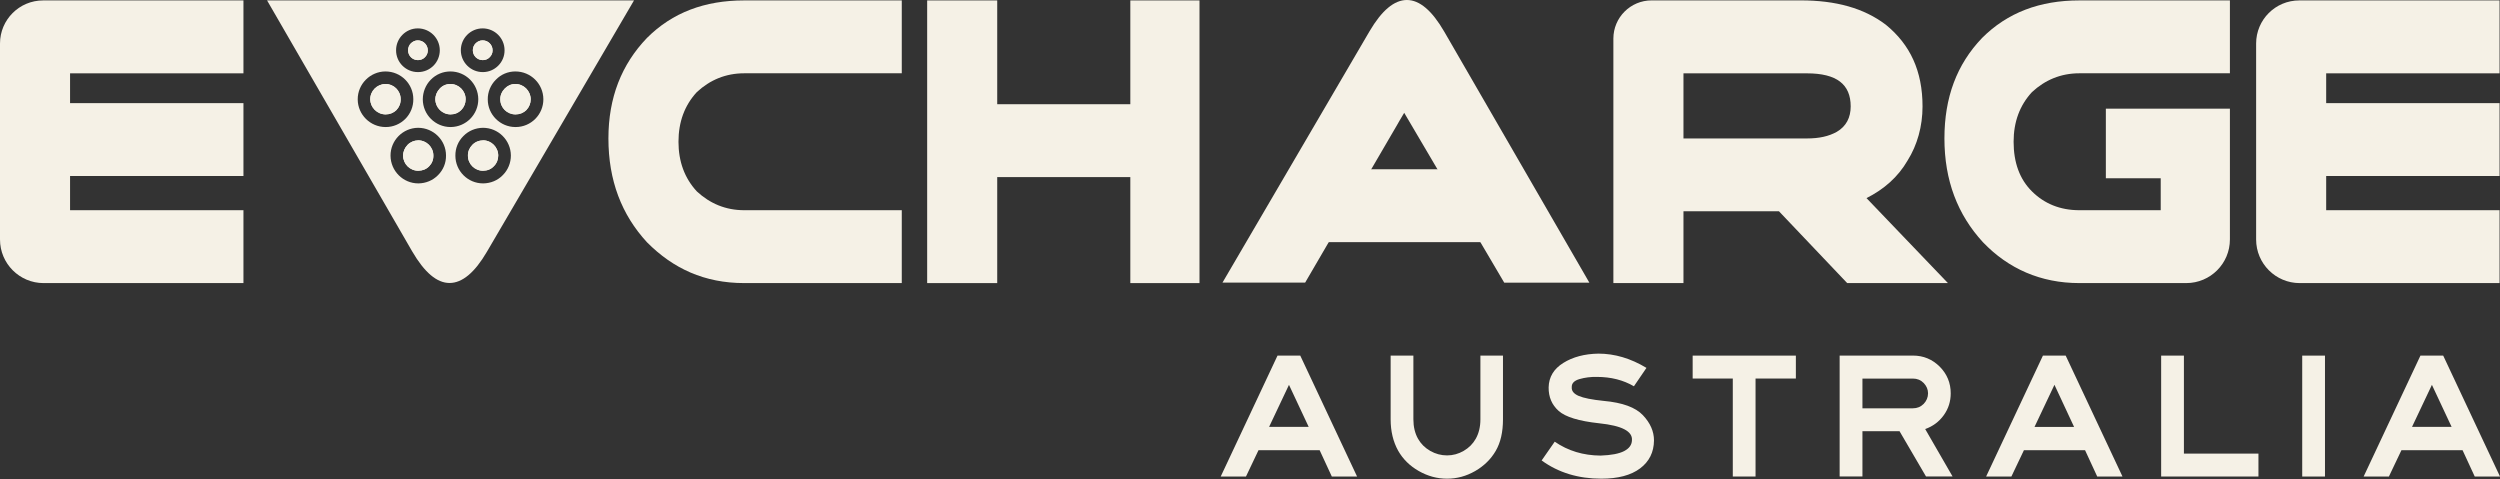
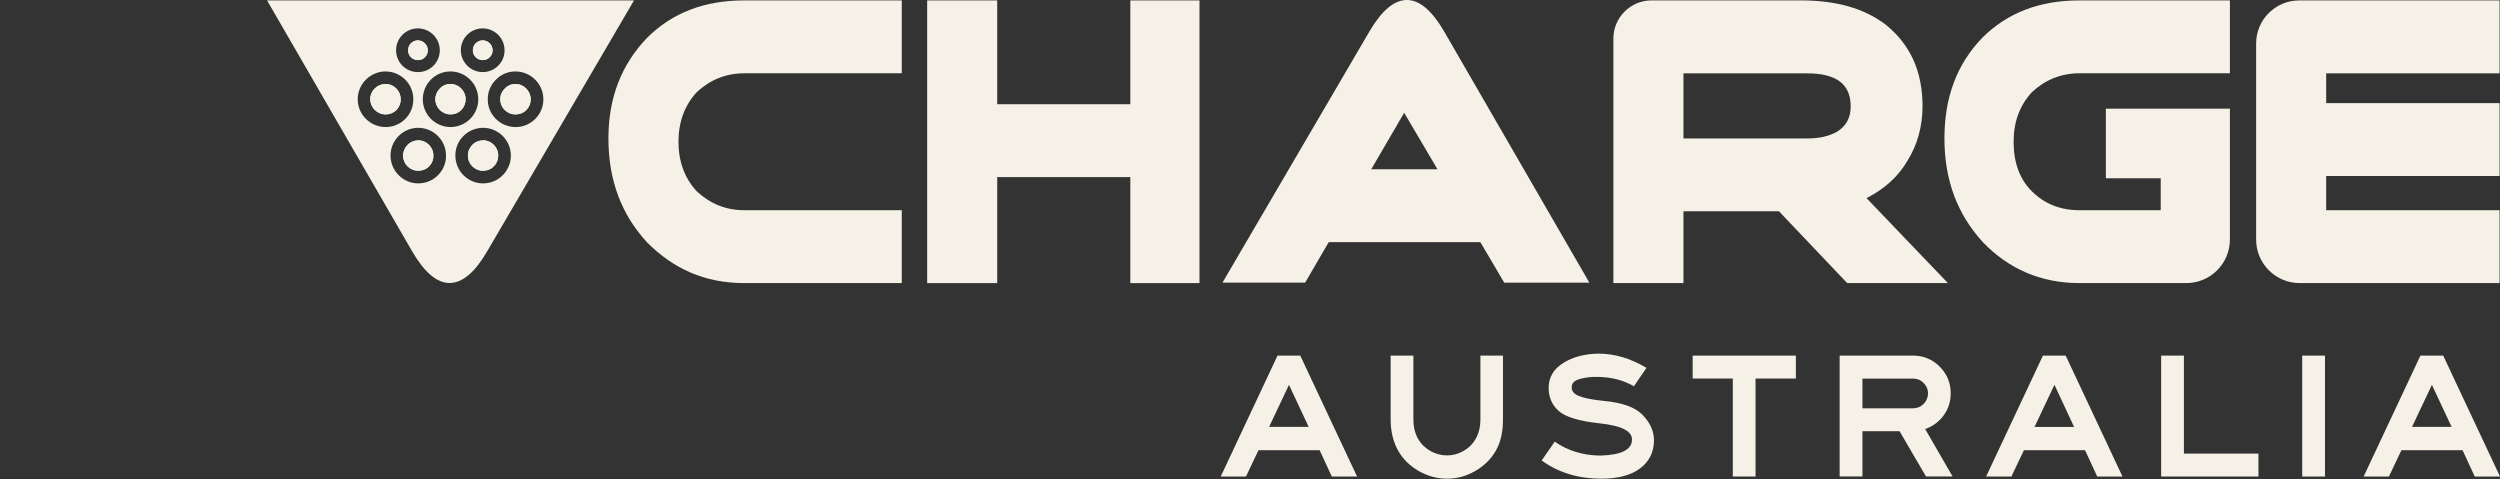
<svg xmlns="http://www.w3.org/2000/svg" width="240" height="46" viewBox="0 0 240 46" fill="none">
  <rect x="0" y="0" width="240" height="46" fill="#333333" stroke="none" />
  <path d="M183.641 39.197H178.794V36.343H183.641C184.043 36.343 184.385 36.48 184.67 36.764C184.944 37.049 185.092 37.382 185.092 37.755C185.092 38.148 184.944 38.491 184.67 38.776C184.385 39.06 184.043 39.197 183.641 39.197ZM184.818 41.189C185.563 40.924 186.152 40.483 186.604 39.855C187.055 39.227 187.269 38.53 187.269 37.755C187.269 36.764 186.916 35.911 186.22 35.205C185.513 34.498 184.651 34.135 183.641 34.135H176.605V45.741H178.794V41.395H182.355L184.896 45.741H187.446L184.818 41.189Z" fill="#F5F1E6" />
  <path d="M121.833 40.981L123.742 36.945L125.634 40.981H121.833ZM124.826 34.138H122.641L117.189 45.746H119.614L120.818 43.216H126.684L127.854 45.746H130.279L124.826 34.138Z" fill="#F5F1E6" />
  <path d="M144.286 40.254C144.286 41.478 144.054 42.489 143.589 43.286C143.125 44.083 142.468 44.727 141.62 45.217C140.771 45.708 139.871 45.954 138.919 45.954C137.967 45.954 137.062 45.708 136.201 45.217C135.341 44.727 134.682 44.077 134.223 43.269C133.741 42.402 133.501 41.398 133.501 40.254V34.138H135.685V40.254C135.685 40.97 135.834 41.594 136.133 42.125C136.408 42.61 136.798 42.997 137.302 43.286C137.807 43.574 138.346 43.719 138.919 43.719C139.481 43.719 140.011 43.574 140.51 43.286C141.009 42.997 141.396 42.61 141.671 42.125C141.97 41.594 142.119 40.97 142.119 40.254V34.138H144.286V40.254Z" fill="#F5F1E6" />
  <path d="M158.783 42.281C158.772 43.413 158.327 44.308 157.45 44.966C156.573 45.625 155.331 45.954 153.726 45.954C151.512 45.954 149.603 45.371 147.998 44.204L149.253 42.402C150.526 43.28 151.994 43.725 153.657 43.736C154.677 43.701 155.431 43.557 155.919 43.303C156.406 43.049 156.656 42.703 156.667 42.263C156.702 41.836 156.461 41.487 155.945 41.215C155.429 40.944 154.62 40.751 153.519 40.635C151.582 40.427 150.285 40.031 149.632 39.448C148.978 38.865 148.657 38.111 148.669 37.187C148.691 36.194 149.161 35.411 150.079 34.84C150.996 34.268 152.12 33.971 153.45 33.948C155.01 33.948 156.547 34.404 158.06 35.316L156.856 37.083C155.836 36.483 154.649 36.183 153.296 36.183C152.711 36.171 152.158 36.24 151.636 36.39C151.114 36.541 150.865 36.806 150.888 37.187C150.865 37.534 151.088 37.808 151.558 38.01C152.029 38.212 152.831 38.371 153.967 38.487C155.755 38.649 157.005 39.105 157.716 39.855C158.428 40.606 158.783 41.415 158.783 42.281Z" fill="#F5F1E6" />
  <path d="M172.403 36.339H168.532V45.746H166.348V36.339H162.495V34.139H172.403V36.339Z" fill="#F5F1E6" />
  <path d="M195.314 40.983L197.227 36.941L199.111 40.983H195.314ZM198.306 34.138H196.121L190.668 45.746H193.094L194.298 43.216H200.164L201.333 45.746H203.758L198.306 34.138Z" fill="#F5F1E6" />
  <path d="M216.811 45.746H207.471V34.138H209.655V43.546H216.811V45.746Z" fill="#F5F1E6" />
  <path d="M223.198 34.139H221.013V45.747H223.198V34.139Z" fill="#F5F1E6" />
  <path d="M231.554 40.981L233.464 36.945L235.355 40.981H231.554ZM234.547 34.138H232.362L226.91 45.746H229.335L230.539 43.216H236.405L237.574 45.746H240L234.547 34.138Z" fill="#F5F1E6" />
-   <path d="M23.371 20.181V27.177H4.186C1.874 27.177 0 25.303 0 22.991V4.179C0 1.893 1.853 0.041 4.139 0.041L23.371 0.039V7.037H6.726V9.899H23.371V16.895H6.726V20.181H23.371Z" fill="#F5F1E6" />
  <path d="M108.511 10.005H95.733V0.04H89.008V27.177H95.733V17.001H108.511V27.177H115.152V0.04H108.511V10.005Z" fill="#F5F1E6" />
  <path d="M62.107 3.644C59.669 6.188 58.408 9.368 58.408 13.29C58.408 17.318 59.669 20.605 62.107 23.254C64.628 25.799 67.655 27.176 71.438 27.176H86.57V20.18H71.438C69.673 20.18 68.159 19.545 66.899 18.378C65.722 17.106 65.134 15.516 65.134 13.608C65.134 11.7 65.722 10.11 66.899 8.838C68.159 7.672 69.673 7.036 71.438 7.036H86.57V0.04H71.438C67.655 0.04 64.545 1.206 62.107 3.644Z" fill="#F5F1E6" />
  <path d="M190.28 3.644C187.842 6.188 186.665 9.368 186.665 13.29C186.665 17.318 187.926 20.605 190.364 23.254C192.802 25.799 195.912 27.176 199.612 27.176H209.884C212.197 27.176 214.071 25.302 214.071 22.99V10.435H202.162V17.113H207.429V20.18H199.612C197.762 20.18 196.249 19.545 195.072 18.378C193.895 17.212 193.306 15.622 193.306 13.608C193.306 11.7 193.895 10.11 195.072 8.838C196.332 7.672 197.846 7.036 199.612 7.036H214.071V0.04H199.612C195.828 0.04 192.718 1.206 190.28 3.644Z" fill="#F5F1E6" />
  <path d="M239.958 20.181V27.177H220.773C218.462 27.177 216.588 25.303 216.588 22.991V4.179C216.588 1.893 218.44 0.041 220.726 0.041H239.958V7.037H223.313V9.899H239.958V16.895H223.313V20.181H239.958Z" fill="#F5F1E6" />
  <path d="M125.293 27.132L133.712 12.696L134.117 12.003L134.338 11.614L134.803 10.83L144.407 27.136H152.58L138.649 3.04C137.472 1.009 136.277 0 135.062 0C133.847 0 132.651 0.997 131.474 3.004L117.357 27.132H125.293Z" fill="#F5F1E6" />
  <path d="M138.702 16.249H131.283H127.377V23.245H131.283H138.702H142.559V16.249H138.702Z" fill="#F5F1E6" />
  <path d="M176.327 12.659C175.563 13.084 174.642 13.291 173.47 13.291H161.613V7.041H173.47C176.327 7.041 177.666 8.099 177.666 10.214C177.666 11.272 177.248 12.124 176.327 12.659ZM179.184 19.018C180.869 18.167 182.208 16.999 183.129 15.407C184.061 13.923 184.563 12.124 184.563 10.214C184.563 6.822 183.38 4.28 181.036 2.372C178.933 0.779 176.243 0.037 172.874 0.037H158.555C156.528 0.037 154.884 1.68 154.884 3.707V27.177H161.613V20.283H170.781L177.331 27.177H187.001L179.184 19.018Z" fill="#F5F1E6" />
  <path d="M45.34 13.912C45.067 14.194 44.91 14.55 44.921 14.948C44.921 15.743 45.57 16.392 46.375 16.392C46.794 16.382 47.139 16.246 47.412 15.953C47.684 15.691 47.83 15.325 47.83 14.937C47.83 14.132 47.171 13.472 46.386 13.472C45.967 13.483 45.612 13.629 45.34 13.912ZM39.123 13.912C38.851 14.194 38.694 14.561 38.694 14.948C38.705 15.743 39.353 16.392 40.159 16.392C40.567 16.382 40.923 16.246 41.195 15.963C41.467 15.691 41.614 15.325 41.604 14.927C41.604 14.121 40.944 13.472 40.149 13.472C39.762 13.483 39.395 13.629 39.123 13.912ZM38.056 10.563C38.328 10.281 38.474 9.914 38.464 9.517C38.464 8.711 37.805 8.062 37.01 8.062C36.193 8.073 35.534 8.732 35.544 9.538C35.555 10.333 36.214 10.982 37.02 10.982H37.031C37.417 10.982 37.784 10.835 38.056 10.563ZM40.798 5.488C40.976 5.31 41.07 5.08 41.07 4.828C41.059 4.295 40.641 3.876 40.107 3.876C39.866 3.876 39.626 3.981 39.447 4.159C39.27 4.337 39.176 4.577 39.176 4.828C39.176 5.352 39.594 5.77 40.118 5.77H40.128C40.379 5.77 40.62 5.676 40.798 5.488ZM44.283 10.553C44.555 10.281 44.701 9.914 44.701 9.527C44.701 8.721 44.042 8.062 43.236 8.062C42.849 8.062 42.483 8.219 42.221 8.502C41.949 8.784 41.792 9.15 41.792 9.538C41.802 10.333 42.451 10.982 43.257 10.982C43.655 10.982 44.01 10.835 44.283 10.553ZM47.014 5.488C47.192 5.31 47.296 5.08 47.286 4.818C47.286 4.295 46.857 3.876 46.333 3.876C46.083 3.876 45.842 3.981 45.664 4.159C45.486 4.337 45.392 4.577 45.392 4.828C45.392 5.352 45.821 5.77 46.344 5.77H46.354C46.606 5.77 46.836 5.676 47.014 5.488ZM50.53 10.563C50.802 10.281 50.948 9.914 50.948 9.527C50.938 8.721 50.279 8.062 49.473 8.062C49.086 8.062 48.73 8.219 48.458 8.502C48.175 8.784 48.019 9.15 48.029 9.538C48.029 10.343 48.678 10.982 49.484 10.982H49.504C49.892 10.982 50.258 10.835 50.53 10.563ZM52.163 9.517C52.173 10.992 50.98 12.196 49.504 12.196H49.484C48.029 12.196 46.825 11.013 46.825 9.548C46.815 8.837 47.097 8.156 47.6 7.654C48.092 7.141 48.761 6.859 49.473 6.859C50.959 6.859 52.152 8.052 52.163 9.517ZM48.437 4.818C48.447 5.373 48.228 5.906 47.83 6.304C47.433 6.702 46.909 6.921 46.354 6.921H46.344C45.193 6.921 44.251 5.99 44.24 4.839C44.23 3.677 45.172 2.725 46.333 2.725C47.494 2.725 48.437 3.667 48.437 4.818ZM43.236 6.859C44.711 6.859 45.905 8.052 45.915 9.517C45.926 10.992 44.732 12.185 43.267 12.196H43.257C41.792 12.196 40.599 11.013 40.588 9.548C40.588 8.837 40.861 8.156 41.352 7.654C41.854 7.141 42.524 6.859 43.236 6.859ZM42.221 4.818C42.221 5.373 42.011 5.906 41.614 6.304C41.217 6.702 40.693 6.921 40.128 6.921H40.118C38.966 6.921 38.024 5.99 38.024 4.839C38.014 3.677 38.956 2.725 40.107 2.725C41.269 2.725 42.211 3.656 42.221 4.818ZM36.999 6.859C38.485 6.859 39.678 8.052 39.678 9.517C39.688 10.228 39.416 10.898 38.914 11.411C38.412 11.913 37.742 12.196 37.031 12.196H37.02C35.555 12.196 34.351 11.013 34.341 9.548C34.33 8.073 35.534 6.869 36.999 6.859ZM37.491 14.948C37.48 13.483 38.673 12.279 40.138 12.269C41.614 12.269 42.817 13.462 42.817 14.927C42.828 15.639 42.556 16.308 42.053 16.811C41.551 17.324 40.882 17.596 40.17 17.606H40.159C38.694 17.606 37.501 16.413 37.491 14.948ZM43.717 14.948C43.707 14.236 43.979 13.567 44.481 13.064C44.984 12.551 45.653 12.279 46.365 12.269C47.841 12.269 49.033 13.462 49.044 14.927C49.044 15.639 48.772 16.308 48.27 16.811C47.778 17.324 47.108 17.596 46.386 17.606H46.375C44.91 17.606 43.717 16.413 43.717 14.948ZM60.864 0.041H25.639L39.568 24.131C40.75 26.161 41.944 27.166 43.158 27.166C44.372 27.166 45.575 26.172 46.747 24.163L60.864 0.041Z" fill="#F5F1E6" />
  <path d="M47.286 4.818C47.296 5.08 47.191 5.31 47.014 5.488C46.836 5.676 46.606 5.77 46.355 5.77H46.344C45.821 5.77 45.392 5.352 45.392 4.828C45.392 4.577 45.486 4.337 45.664 4.159C45.842 3.981 46.083 3.876 46.334 3.876C46.857 3.876 47.286 4.295 47.286 4.818Z" fill="#F5F1E6" />
  <path d="M41.07 4.829C41.07 5.08 40.976 5.31 40.798 5.488C40.62 5.677 40.38 5.771 40.128 5.771H40.118C39.595 5.771 39.176 5.352 39.176 4.829C39.176 4.578 39.27 4.337 39.448 4.159C39.626 3.981 39.867 3.877 40.107 3.877C40.641 3.877 41.06 4.295 41.07 4.829Z" fill="#F5F1E6" />
  <path d="M38.464 9.517C38.474 9.915 38.328 10.281 38.056 10.563C37.784 10.836 37.418 10.982 37.03 10.982H37.02C36.214 10.982 35.555 10.333 35.544 9.538C35.534 8.732 36.193 8.073 37.009 8.062C37.805 8.062 38.464 8.711 38.464 9.517Z" fill="#F5F1E6" />
  <path d="M41.603 14.927C41.613 15.325 41.467 15.691 41.195 15.963C40.923 16.246 40.567 16.382 40.159 16.392C39.353 16.392 38.704 15.743 38.694 14.948C38.694 14.561 38.851 14.194 39.123 13.912C39.395 13.629 39.761 13.483 40.149 13.472C40.944 13.472 41.603 14.121 41.603 14.927Z" fill="#F5F1E6" />
  <path d="M44.701 9.527C44.701 9.914 44.555 10.28 44.283 10.553C44.01 10.835 43.655 10.982 43.257 10.982C42.451 10.982 41.802 10.333 41.792 9.537C41.792 9.15 41.949 8.784 42.221 8.501C42.482 8.219 42.849 8.062 43.236 8.062C44.042 8.062 44.701 8.721 44.701 9.527Z" fill="#F5F1E6" />
  <path d="M47.83 14.938C47.83 15.325 47.684 15.691 47.412 15.953C47.14 16.246 46.794 16.382 46.376 16.393C45.57 16.393 44.921 15.744 44.921 14.948C44.91 14.551 45.068 14.195 45.34 13.912C45.612 13.63 45.967 13.483 46.386 13.473C47.171 13.473 47.83 14.132 47.83 14.938Z" fill="#F5F1E6" />
  <path d="M50.949 9.527C50.949 9.914 50.803 10.28 50.531 10.563C50.258 10.835 49.892 10.982 49.505 10.982H49.484C48.678 10.982 48.029 10.343 48.029 9.537C48.019 9.15 48.176 8.784 48.459 8.501C48.73 8.219 49.086 8.062 49.473 8.062C50.279 8.062 50.939 8.721 50.949 9.527Z" fill="#F5F1E6" />
</svg>